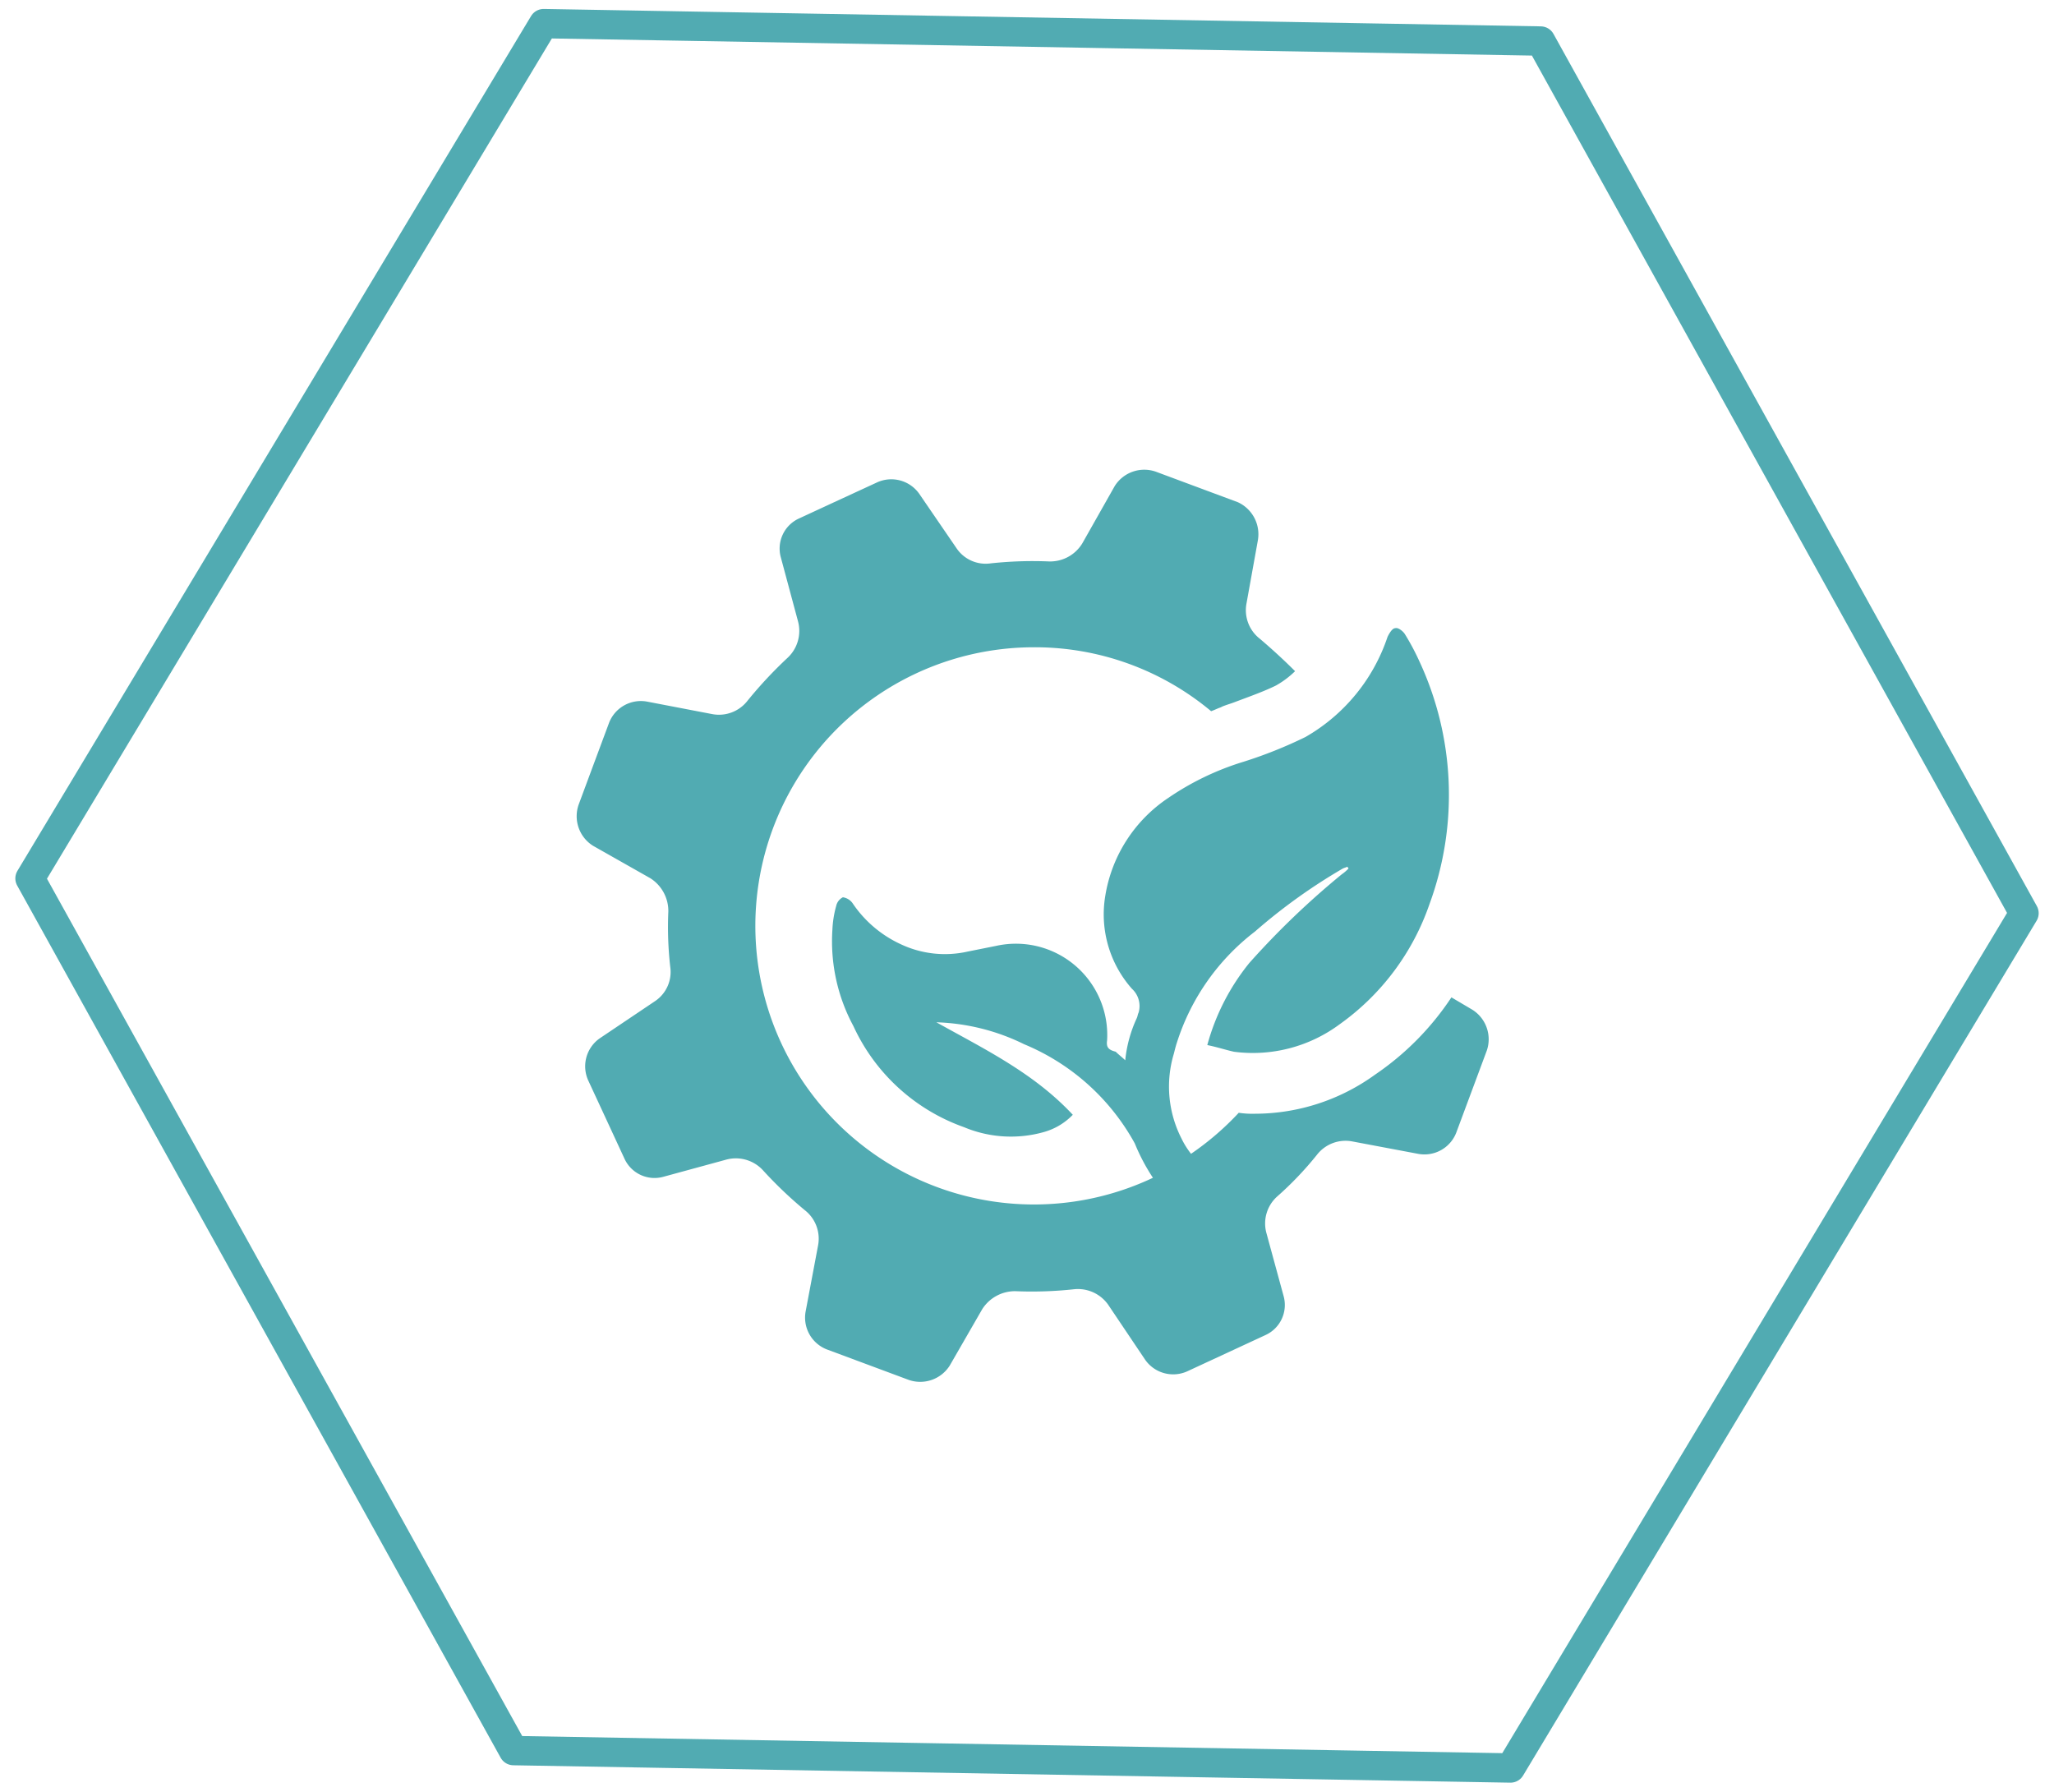
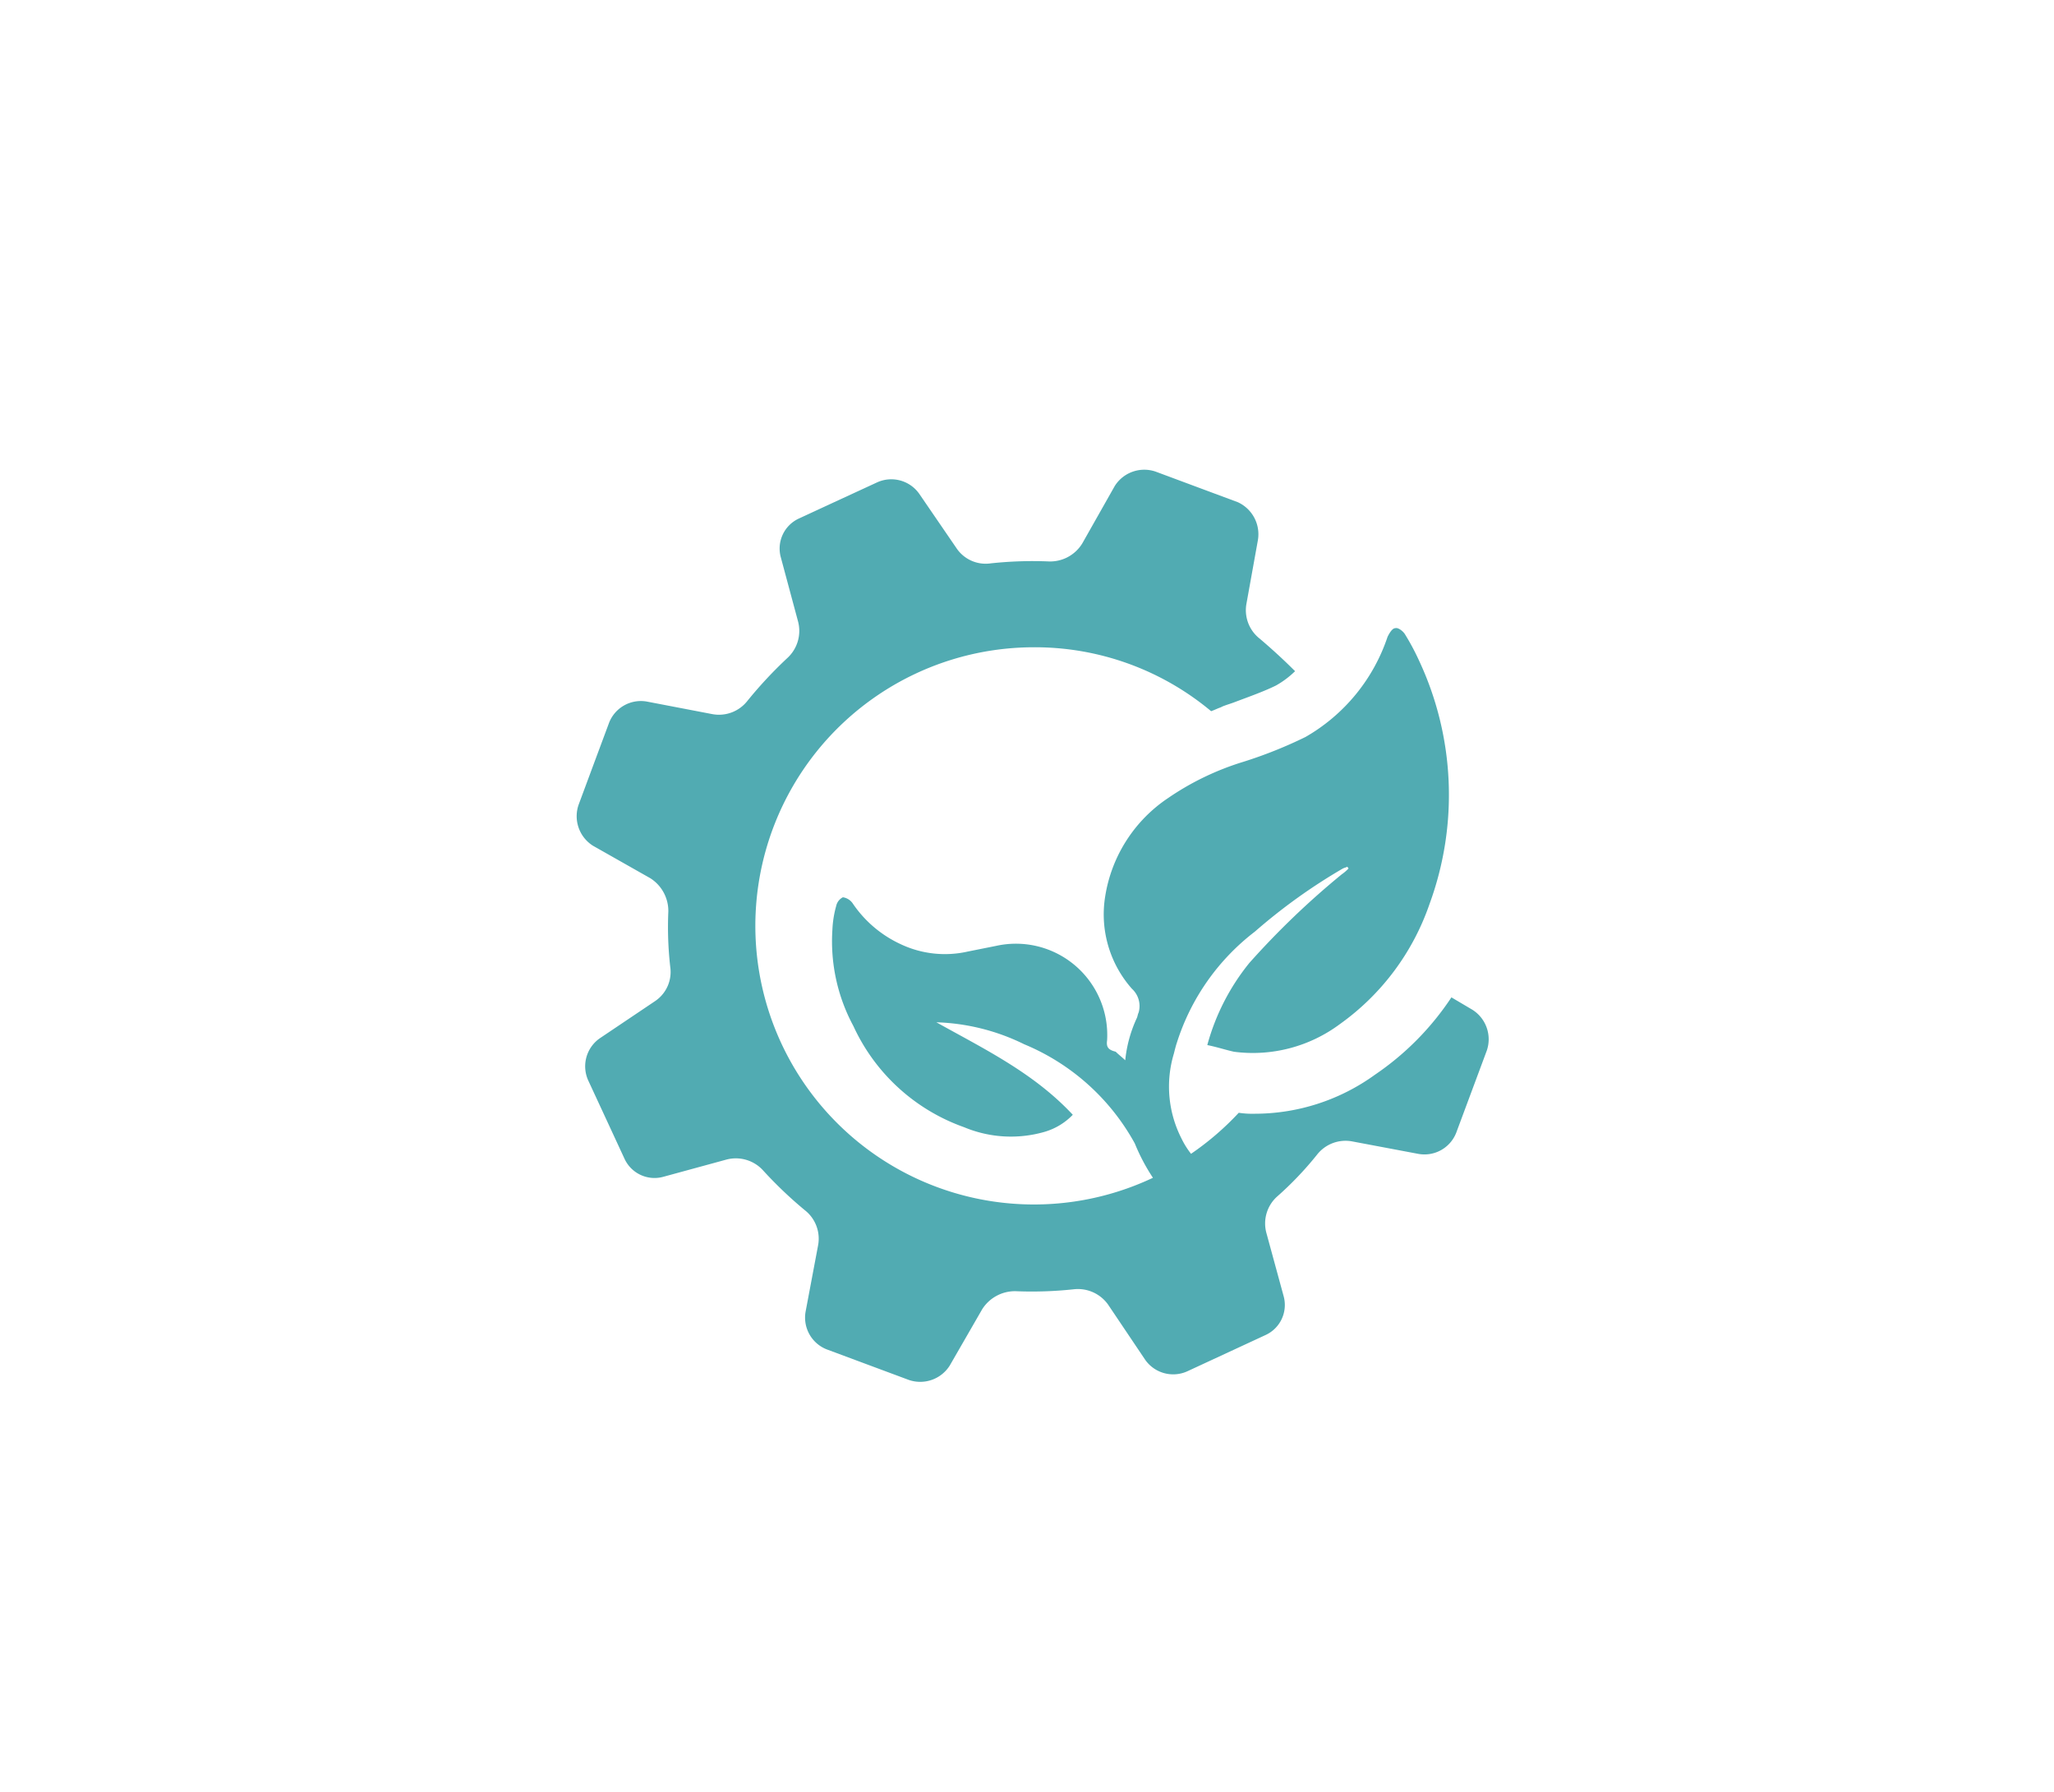
<svg xmlns="http://www.w3.org/2000/svg" width="139.913" height="122.035" viewBox="0 0 139.913 122.035">
  <g id="icon_environment" transform="translate(-808.483 -4603.483)">
-     <path id="Path_367" data-name="Path 367" d="M101.889,117.647l33.957-58.824L101.889,0H33.965L0,58.824l33.965,58.824Z" transform="translate(811.554 4604.5) rotate(1)" fill="none" stroke="#51abb2" stroke-linecap="round" stroke-linejoin="round" stroke-width="2" />
    <path id="Path_395" data-name="Path 395" d="M0,3Z" transform="translate(882 4636)" fill="#51abb2" />
    <g id="noun_environmental_690092" transform="translate(3100.315 4067.645)">
      <g id="noun_environmentally_friendly_223691" data-name="noun_environmentally friendly_223691" transform="translate(-2252.556 567.829)">
        <path id="Path_396" data-name="Path 396" d="M48.69,7a2.4,2.4,0,0,0-1.365-2.6l-2.794-1.04-2.794-1.04a2.378,2.378,0,0,0-2.794.975L36.734,7.2a2.565,2.565,0,0,1-2.274,1.235,26.651,26.651,0,0,0-3.964.13,2.393,2.393,0,0,1-2.339-1.04l-2.534-3.7a2.329,2.329,0,0,0-2.859-.78L20.1,4.274,17.435,5.508A2.251,2.251,0,0,0,16.2,8.173l1.17,4.354A2.506,2.506,0,0,1,16.655,15a29.067,29.067,0,0,0-2.729,2.924,2.462,2.462,0,0,1-2.4.91L7.1,17.985a2.324,2.324,0,0,0-2.6,1.43l-1.04,2.794L2.424,25A2.378,2.378,0,0,0,3.4,27.8l3.9,2.209A2.643,2.643,0,0,1,8.533,32.28a24.088,24.088,0,0,0,.13,3.769,2.393,2.393,0,0,1-1.04,2.339L3.854,40.922a2.329,2.329,0,0,0-.78,2.859l1.235,2.664L5.543,49.11a2.251,2.251,0,0,0,2.664,1.235l4.289-1.17a2.506,2.506,0,0,1,2.469.715,28.375,28.375,0,0,0,2.859,2.729,2.462,2.462,0,0,1,.91,2.4l-.845,4.484a2.324,2.324,0,0,0,1.43,2.6l2.794,1.04,2.794,1.04A2.378,2.378,0,0,0,27.7,63.21l2.209-3.834a2.643,2.643,0,0,1,2.274-1.235,26.652,26.652,0,0,0,3.964-.13,2.522,2.522,0,0,1,2.339,1.04l2.534,3.769a2.329,2.329,0,0,0,2.859.78l2.664-1.235,2.664-1.235a2.251,2.251,0,0,0,1.235-2.664l-1.17-4.289a2.465,2.465,0,0,1,.715-2.469,22.821,22.821,0,0,0,2.729-2.859,2.462,2.462,0,0,1,2.4-.91l4.484.845a2.324,2.324,0,0,0,2.6-1.43l1.04-2.794,1.04-2.794a2.378,2.378,0,0,0-.975-2.794l-1.43-.845a19.081,19.081,0,0,1-5.2,5.263,13.978,13.978,0,0,1-8.187,2.664,6.3,6.3,0,0,1-1.1-.065,19.349,19.349,0,0,1-3.249,2.794,5.611,5.611,0,0,1-.65-1.04,7.773,7.773,0,0,1-.52-5.783c.065-.26.13-.52.195-.715a15.392,15.392,0,0,1,5.328-7.6,38.617,38.617,0,0,1,5.978-4.289c.13-.065.195-.065.325-.13,0,.065.065.065.065.13a2.826,2.826,0,0,1-.455.39,55.413,55.413,0,0,0-6.3,6.043,15.2,15.2,0,0,0-2.859,5.588c.65.13,1.235.325,1.819.455a9.921,9.921,0,0,0,7.213-1.884,16.719,16.719,0,0,0,6.108-8.187,21.572,21.572,0,0,0-.715-16.57,16.159,16.159,0,0,0-.975-1.819c-.13-.195-.455-.455-.65-.39-.195,0-.39.325-.52.585a12.394,12.394,0,0,1-5.588,6.823,30.128,30.128,0,0,1-4.224,1.689,18.721,18.721,0,0,0-5.133,2.469,9.913,9.913,0,0,0-4.289,6.693,7.642,7.642,0,0,0,1.819,6.3,1.592,1.592,0,0,1,.455,1.624c-.065.13-.065.26-.13.39a8.918,8.918,0,0,0-.78,2.859c-.195-.195-.455-.39-.65-.585-.52-.13-.65-.325-.585-.78a6.222,6.222,0,0,0-7.538-6.433l-1.949.39a7.054,7.054,0,0,1-4.614-.52A7.97,7.97,0,0,1,21.074,31.7a.99.99,0,0,0-.65-.39.861.861,0,0,0-.455.585,7.054,7.054,0,0,0-.26,1.624,12.156,12.156,0,0,0,1.43,6.563,13.117,13.117,0,0,0,7.538,6.888,8.268,8.268,0,0,0,5.458.325,4.366,4.366,0,0,0,1.949-1.17c-2.664-2.859-6.043-4.484-9.292-6.3a14.507,14.507,0,0,1,5.978,1.495,15.259,15.259,0,0,1,7.538,6.758h0a13.311,13.311,0,0,0,1.235,2.339A18.977,18.977,0,1,1,33.42,14.281a18.715,18.715,0,0,1,12.086,4.354c.195-.065.455-.195.65-.26l.13-.065c.325-.13.585-.195.91-.325,1.04-.39,1.949-.715,2.729-1.1a6.179,6.179,0,0,0,1.3-.975c-.78-.78-1.56-1.495-2.4-2.209a2.462,2.462,0,0,1-.91-2.4Z" transform="translate(-2.284 -2.184)" fill="#51abb2" />
      </g>
    </g>
  </g>
</svg>